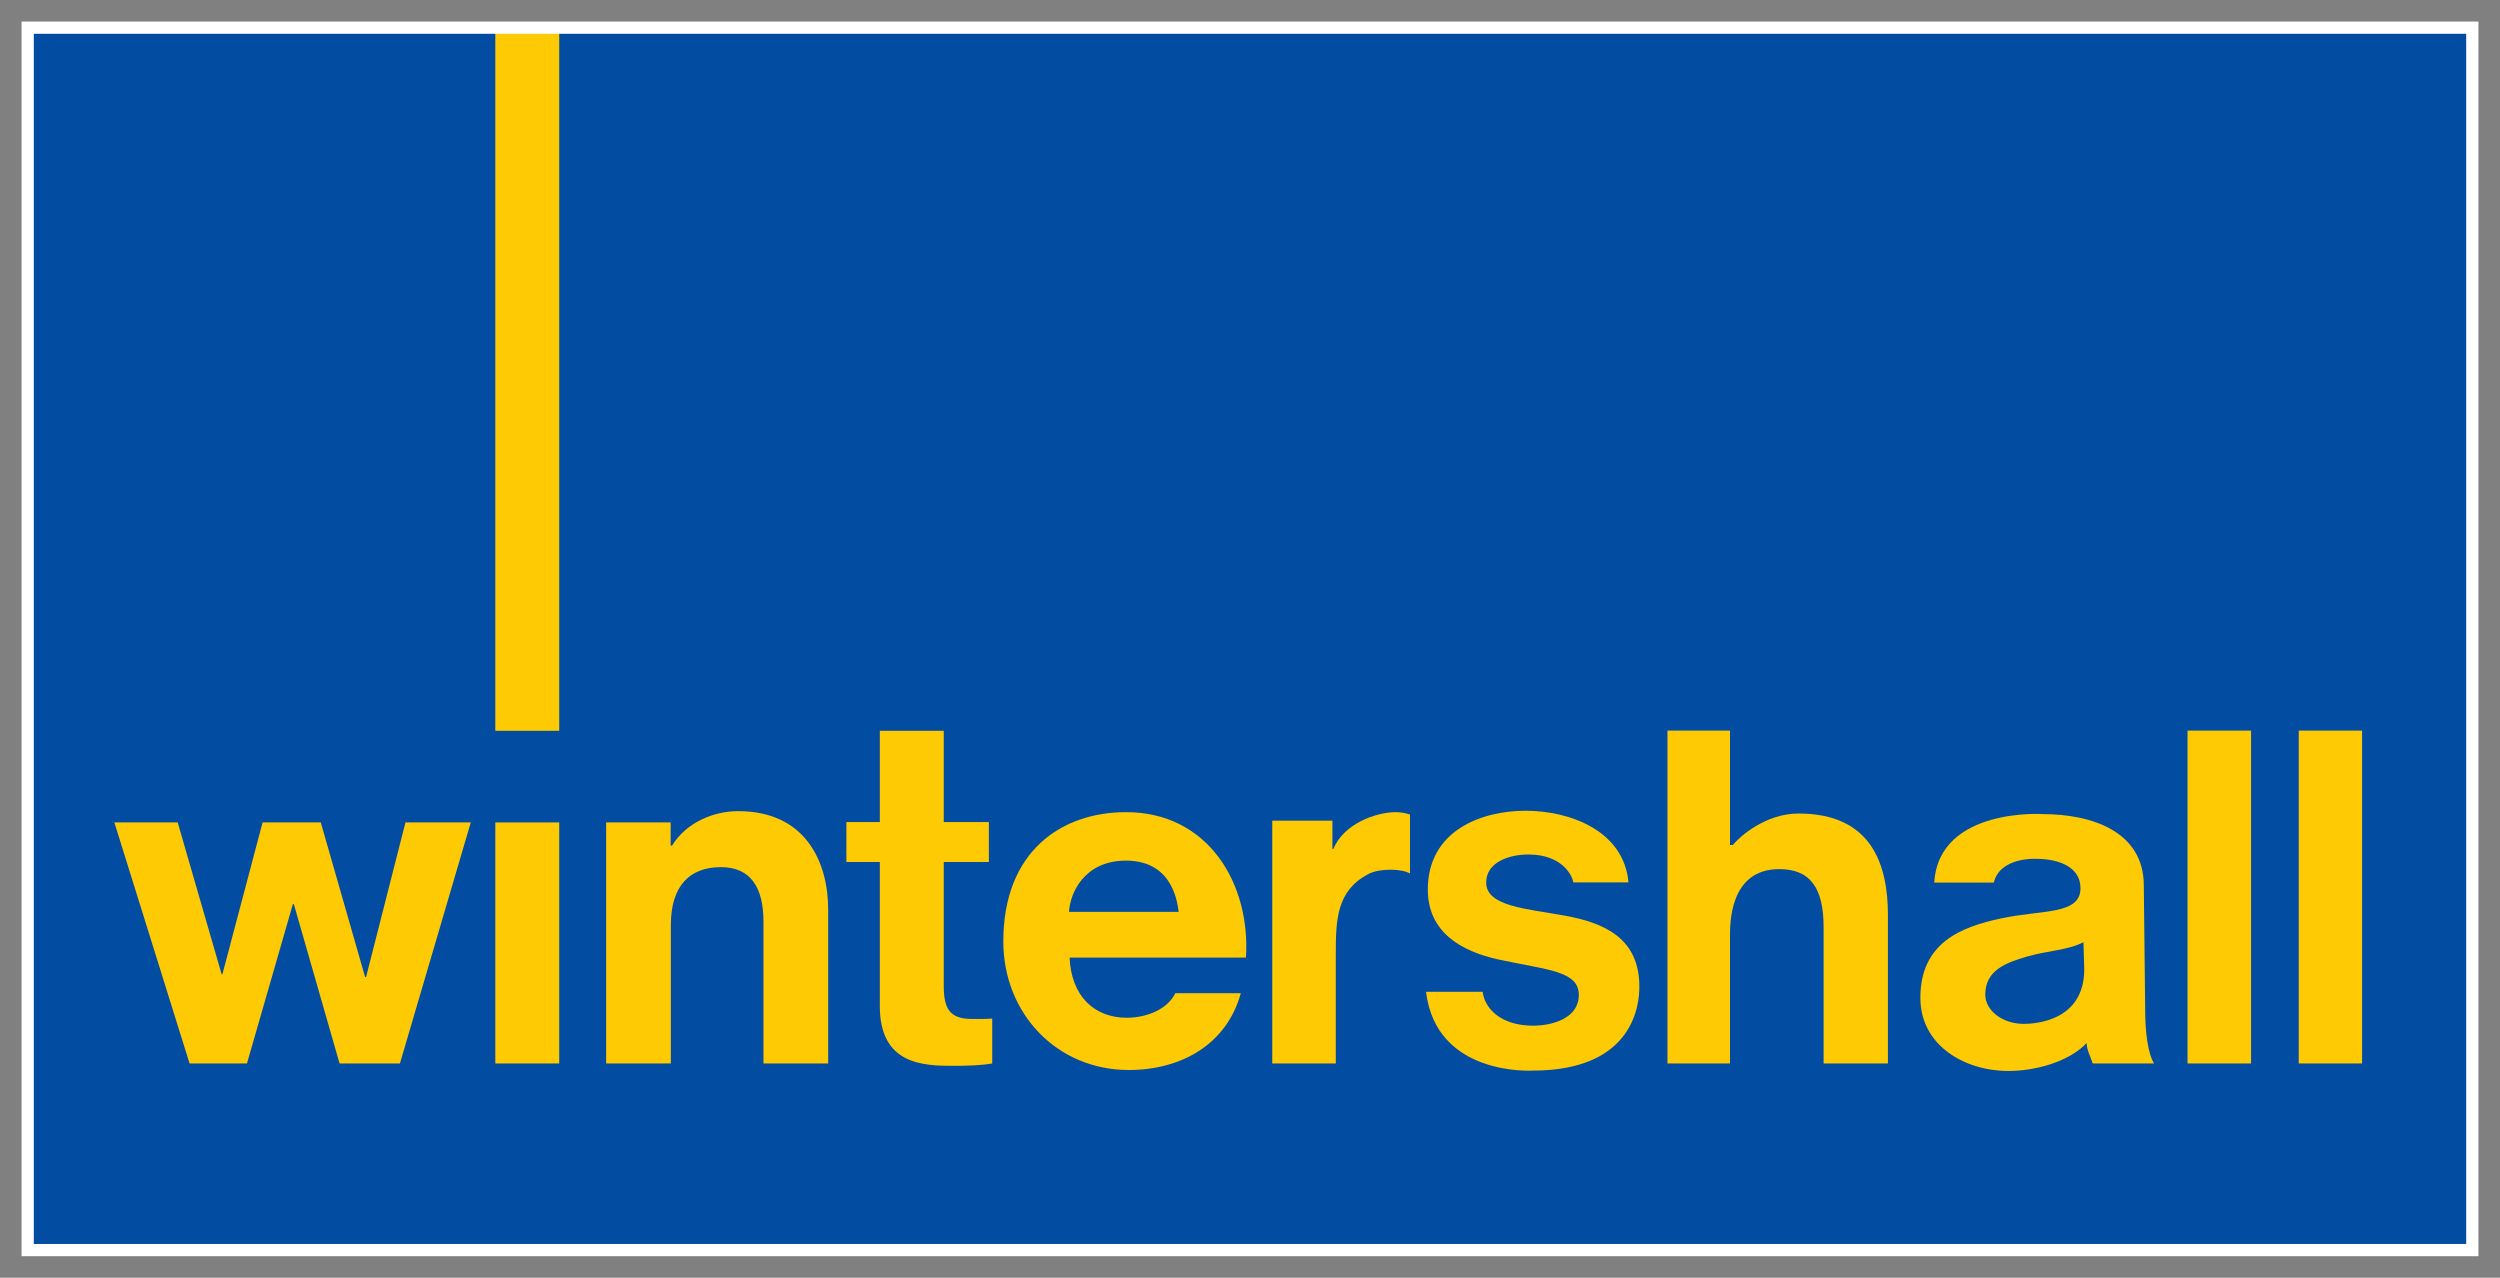
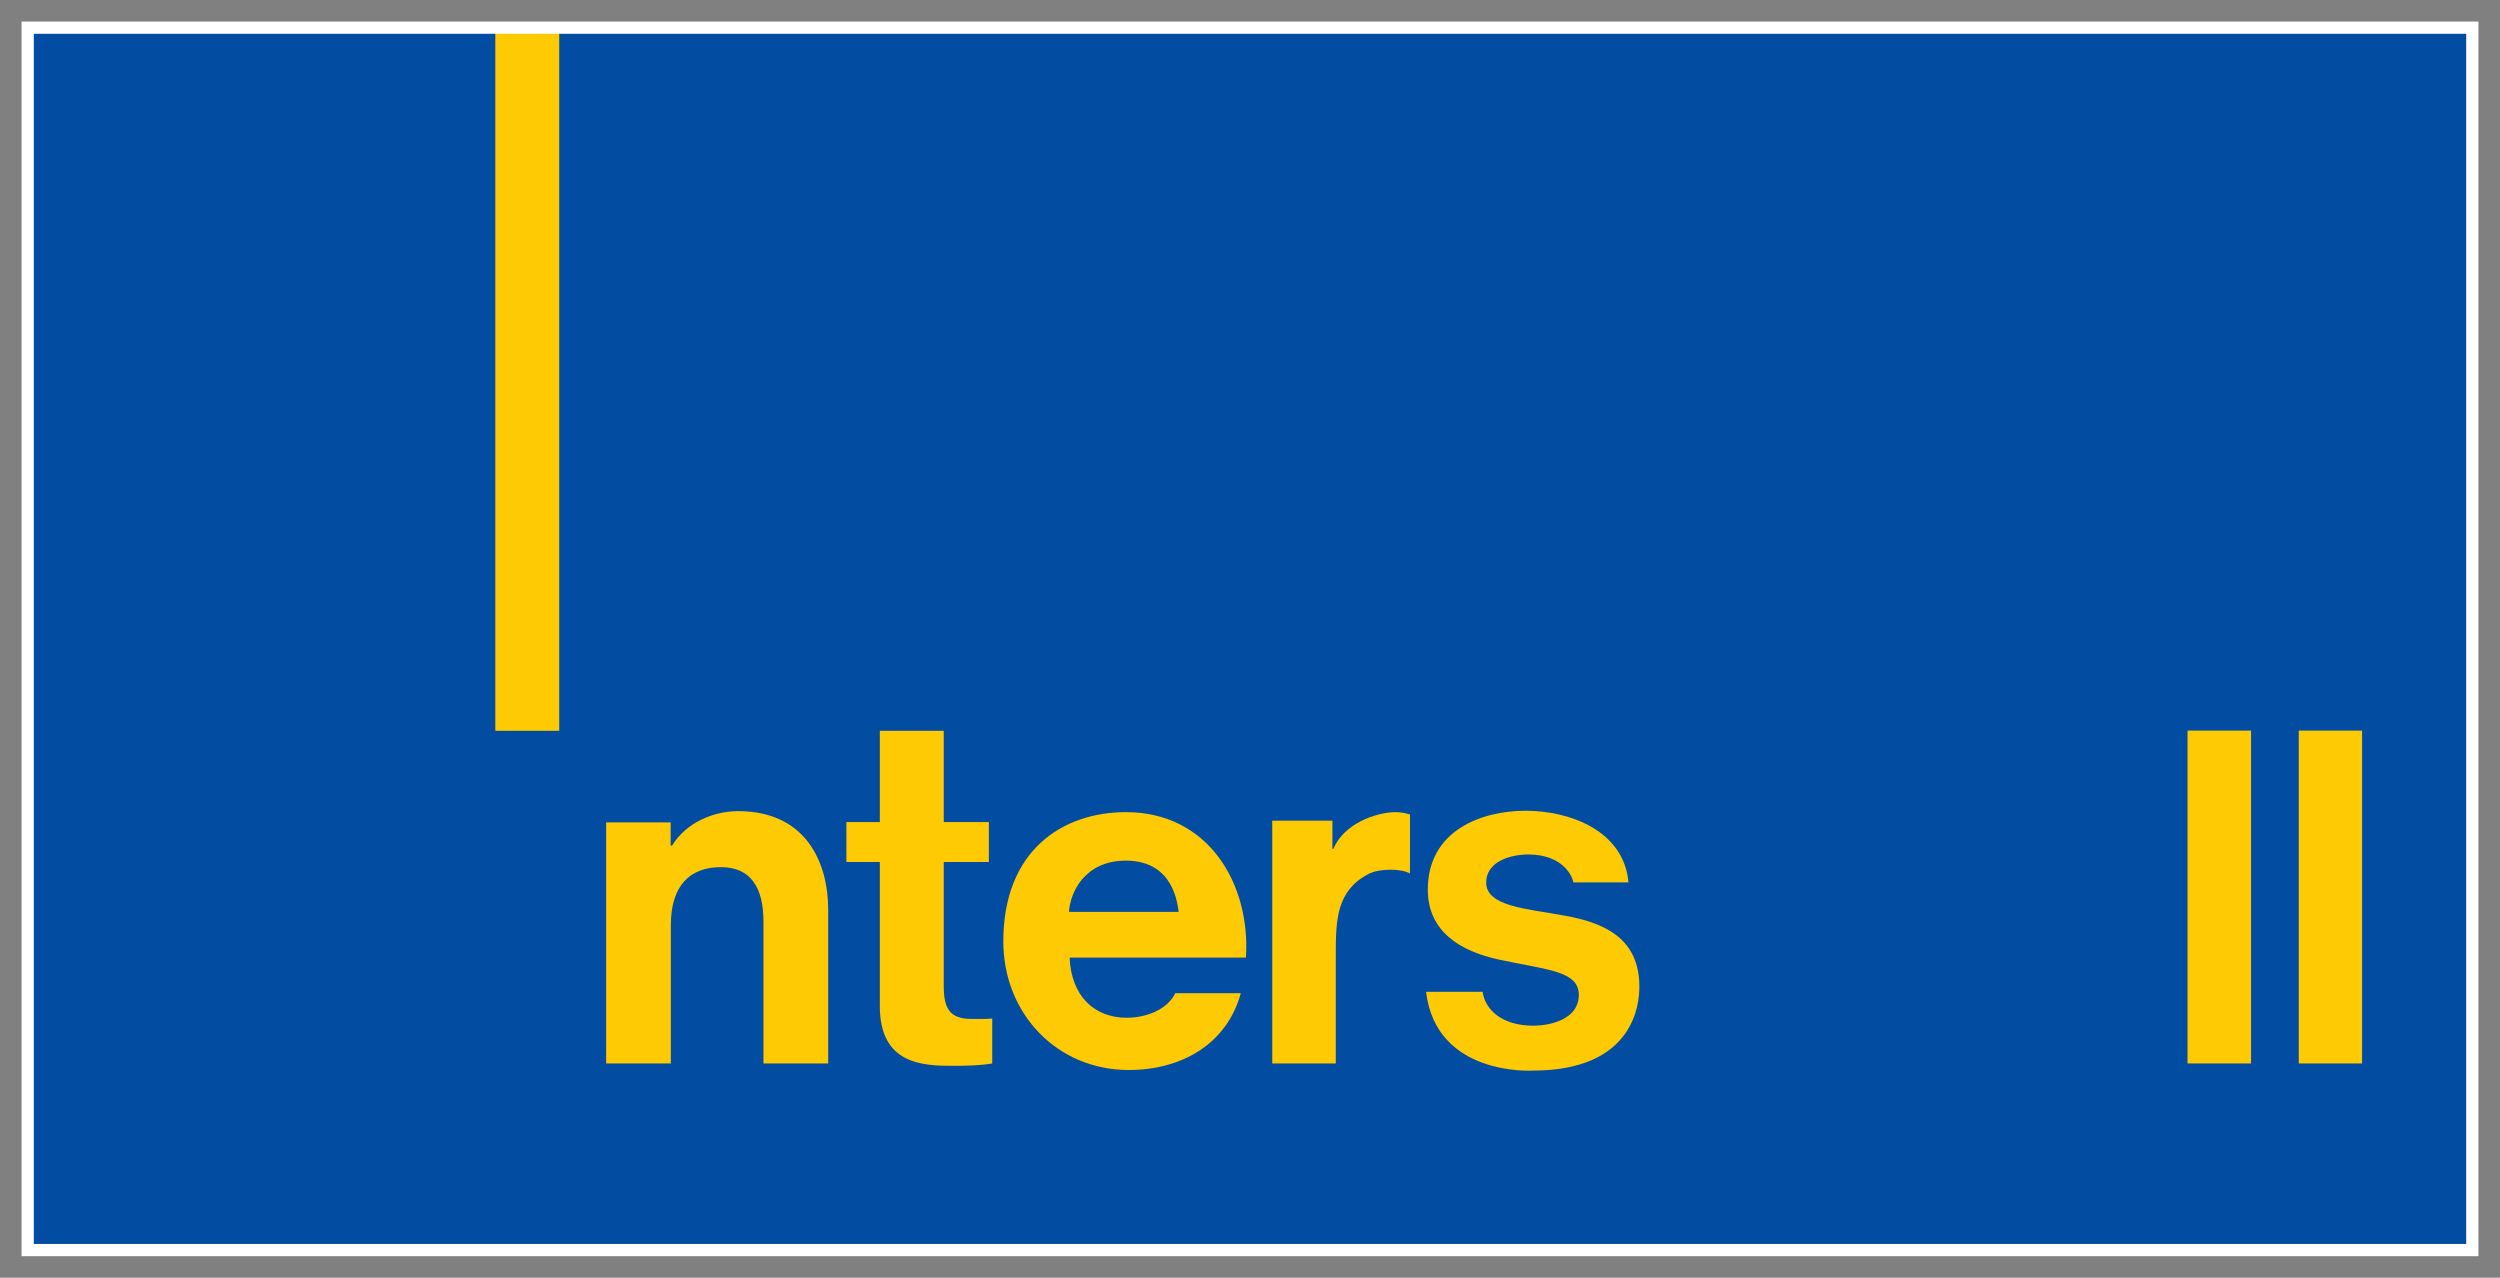
<svg xmlns="http://www.w3.org/2000/svg" version="1.0" width="615.969" height="314.823" id="svg2005">
  <rect width="100%" height="100%" fill="#808080" stroke="none" />
  <defs id="defs2007" />
  <g transform="translate(367.195,66.605)" id="layer1">
    <g transform="translate(5.313,5.31)" id="g2510">
      <path d="M -365.688,236.091 L 236.64,236.091 L 236.64,-65.098 L -365.688,-65.098 L -365.688,236.091 z " style="fill:#024da1;fill-rule:nonzero;stroke:none" id="path2206" />
-       <path d="M -273.971,190.11 L -288.843,190.11 L -300.106,150.859 L -300.35,150.859 L -311.663,190.11 L -325.803,190.11 L -344.332,130.721 L -328.728,130.721 L -317.904,168.12 L -317.709,168.12 L -307.811,130.721 L -293.475,130.721 L -282.553,168.802 L -282.309,168.802 L -272.606,130.721 L -256.515,130.721 L -273.971,190.11" style="fill:#feca03;fill-rule:nonzero;stroke:none" id="path2208" />
-       <path d="M -250.469,190.11 L -234.72,190.11 L -234.72,130.721 L -250.469,130.721 L -250.469,190.11 z " style="fill:#feca03;fill-rule:nonzero;stroke:none;stroke-width:0.269;stroke-linecap:butt;stroke-linejoin:miter;stroke-miterlimit:4;stroke-dasharray:none" id="path2212" />
      <path d="M -223.164,130.721 L -207.268,130.721 L -207.268,136.426 L -206.927,136.426 C -203.367,130.672 -196.638,127.942 -190.641,127.942 C -173.916,127.942 -168.455,140.619 -168.455,152.175 L -168.455,190.11 L -184.4,190.11 L -184.4,155.15 C -184.4,146.665 -187.618,141.741 -194.883,141.741 C -202.441,141.741 -207.219,146.178 -207.219,156.027 L -207.219,190.11 L -223.164,190.11 L -223.164,130.721" style="fill:#feca03;fill-rule:nonzero;stroke:none;stroke-width:0.269;stroke-linecap:butt;stroke-linejoin:miter;stroke-miterlimit:4;stroke-dasharray:none" id="path2216" />
      <path d="M -139.98,130.624 L -128.862,130.624 L -128.862,140.473 L -139.98,140.473 L -139.98,170.948 C -139.98,176.458 -138.614,179.139 -133.104,179.139 C -131.398,179.139 -129.74,179.188 -128.033,179.042 L -128.033,190.11 C -130.813,190.598 -134.372,190.695 -137.59,190.695 C -145.148,190.695 -155.729,190.354 -155.729,175.97 L -155.729,140.473 L -163.969,140.473 L -163.969,130.624 L -155.729,130.624 L -155.729,108.145 L -139.98,108.145 L -139.98,130.624" style="fill:#feca03;fill-rule:nonzero;stroke:none;stroke-width:0.269;stroke-linecap:butt;stroke-linejoin:miter;stroke-miterlimit:4;stroke-dasharray:none" id="path2220" />
      <path d="M -108.968,164.024 C -108.578,173.435 -102.971,178.847 -94.877,178.847 C -90.147,178.847 -84.881,176.848 -82.931,172.801 L -66.791,172.801 C -70.253,185.381 -81.419,191.719 -94.389,191.719 C -112.138,191.719 -125.303,177.774 -125.303,160.026 C -125.303,137.791 -110.919,128.186 -95.072,128.186 C -74.837,128.186 -64.353,145.788 -65.524,164.024 L -108.968,164.024 z M -82.102,152.76 C -82.346,151.444 -83.028,140.132 -95.072,140.132 C -105.409,140.132 -108.871,148.177 -109.115,152.76 L -82.102,152.76" style="fill:#feca03;fill-rule:nonzero;stroke:none;stroke-width:0.269;stroke-linecap:butt;stroke-linejoin:miter;stroke-miterlimit:4;stroke-dasharray:none" id="path2224" />
      <path d="M -59.038,130.282 L -44.216,130.282 L -44.216,137.255 L -43.972,137.255 C -41.485,131.062 -33.488,128.186 -28.564,128.186 C -27.442,128.186 -26.174,128.429 -25.102,128.771 L -25.102,143.301 C -27.101,142.131 -32.513,141.936 -35.39,143.447 C -43.192,147.592 -43.387,154.613 -43.387,163.341 L -43.387,190.11 L -59.038,190.11 L -59.038,130.282" style="fill:#feca03;fill-rule:nonzero;stroke:none;stroke-width:0.269;stroke-linecap:butt;stroke-linejoin:miter;stroke-miterlimit:4;stroke-dasharray:none" id="path2228" />
      <path d="M -7.207,172.459 C -6.622,176.848 -2.428,180.797 5.227,180.797 C 9.957,180.797 16.49,178.993 16.49,173.24 C 16.49,167.291 8.835,167.096 -3.209,164.512 C -12.619,162.464 -20.713,157.685 -20.713,147.251 C -20.713,132.72 -7.499,127.844 3.374,127.844 C 14.296,127.844 27.608,132.769 28.729,145.495 L 15.125,145.495 C 15.028,144.228 12.736,138.62 4.057,138.62 C -0.527,138.62 -6.329,140.424 -6.329,145.544 C -6.329,151.395 3.569,151.98 13.028,153.687 C 22.341,155.393 31.411,158.953 31.411,171.192 C 31.411,175.092 30.387,191.866 5.129,191.866 C 4.983,191.866 -18.617,193.329 -21.152,172.459 L -7.207,172.459" style="fill:#feca03;fill-rule:nonzero;stroke:none;stroke-width:0.269;stroke-linecap:butt;stroke-linejoin:miter;stroke-miterlimit:4;stroke-dasharray:none" id="path2232" />
-       <path d="M 38.335,108.097 L 53.743,108.097 L 53.743,136.28 L 54.425,136.28 C 56.181,134.134 62.568,128.527 70.614,128.527 C 88.898,128.527 92.653,141.448 92.653,153.589 L 92.653,190.11 L 76.806,190.11 L 76.806,156.564 C 76.806,146.812 73.49,142.228 65.884,142.228 C 53.548,142.228 53.743,155.784 53.743,159.002 L 53.743,190.11 L 38.335,190.11 L 38.335,108.097" style="fill:#feca03;fill-rule:nonzero;stroke:none;stroke-width:0.269;stroke-linecap:butt;stroke-linejoin:miter;stroke-miterlimit:4;stroke-dasharray:none" id="path2236" />
-       <path d="M 104.063,145.544 C 105.184,126.82 131.466,128.673 130.783,128.673 C 142.924,128.673 155.699,132.964 155.699,146.275 L 156.041,177.043 C 156.041,182.406 156.723,187.721 158.235,190.11 L 143.119,190.11 C 142.534,188.306 141.705,187.039 141.608,185.088 C 137.073,189.867 128.638,191.963 122.348,191.963 C 111.669,191.963 100.65,185.771 100.65,173.922 C 100.65,160.464 110.548,156.466 120.544,154.37 C 130.734,152.175 140.096,153.541 140.096,146.909 C 140.096,141.79 134.928,139.693 129.174,139.693 C 129.223,139.693 120.3,139.156 118.739,145.544 L 104.063,145.544 z M 140.828,160.221 C 137.219,162.171 132.148,162.269 126.882,163.78 C 121.714,165.292 116.643,167.145 116.643,173.142 C 116.643,176.994 120.739,180.31 126.053,180.358 C 129.272,180.358 141.023,179.481 141.023,166.901 L 140.828,160.221" style="fill:#feca03;fill-rule:nonzero;stroke:none;stroke-width:0.269;stroke-linecap:butt;stroke-linejoin:miter;stroke-miterlimit:4;stroke-dasharray:none" id="path2240" />
      <path d="M 166.475,190.11 L 182.127,190.11 L 182.127,108.097 L 166.475,108.097 L 166.475,190.11 z " style="fill:#feca03;fill-rule:nonzero;stroke:none;stroke-width:0.269;stroke-linecap:butt;stroke-linejoin:miter;stroke-miterlimit:4;stroke-dasharray:none" id="path2244" />
      <path d="M 193.878,190.11 L 209.481,190.11 L 209.481,108.097 L 193.878,108.097 L 193.878,190.11 z " style="fill:#feca03;fill-rule:nonzero;stroke:none;stroke-width:0.269;stroke-linecap:butt;stroke-linejoin:miter;stroke-miterlimit:4;stroke-dasharray:none" id="path2248" />
      <path d="M -250.469,108.145 L -234.72,108.145 L -234.72,-65.098 L -250.469,-65.098 L -250.469,108.145 z " style="fill:#feca03;fill-rule:nonzero;stroke:none;stroke-width:0.269;stroke-linecap:butt;stroke-linejoin:miter;stroke-miterlimit:4;stroke-dasharray:none" id="path2252" />
      <path d="M -365.688,-65.098 L 236.64,-65.098 L 236.64,236.091 L -365.688,236.091 L -365.688,-65.098 z " style="fill:none;fill-rule:nonzero;stroke:white;stroke-width:3.013;stroke-linecap:butt;stroke-linejoin:miter;stroke-miterlimit:3.864;stroke-dasharray:none" id="path2268" />
    </g>
  </g>
</svg>